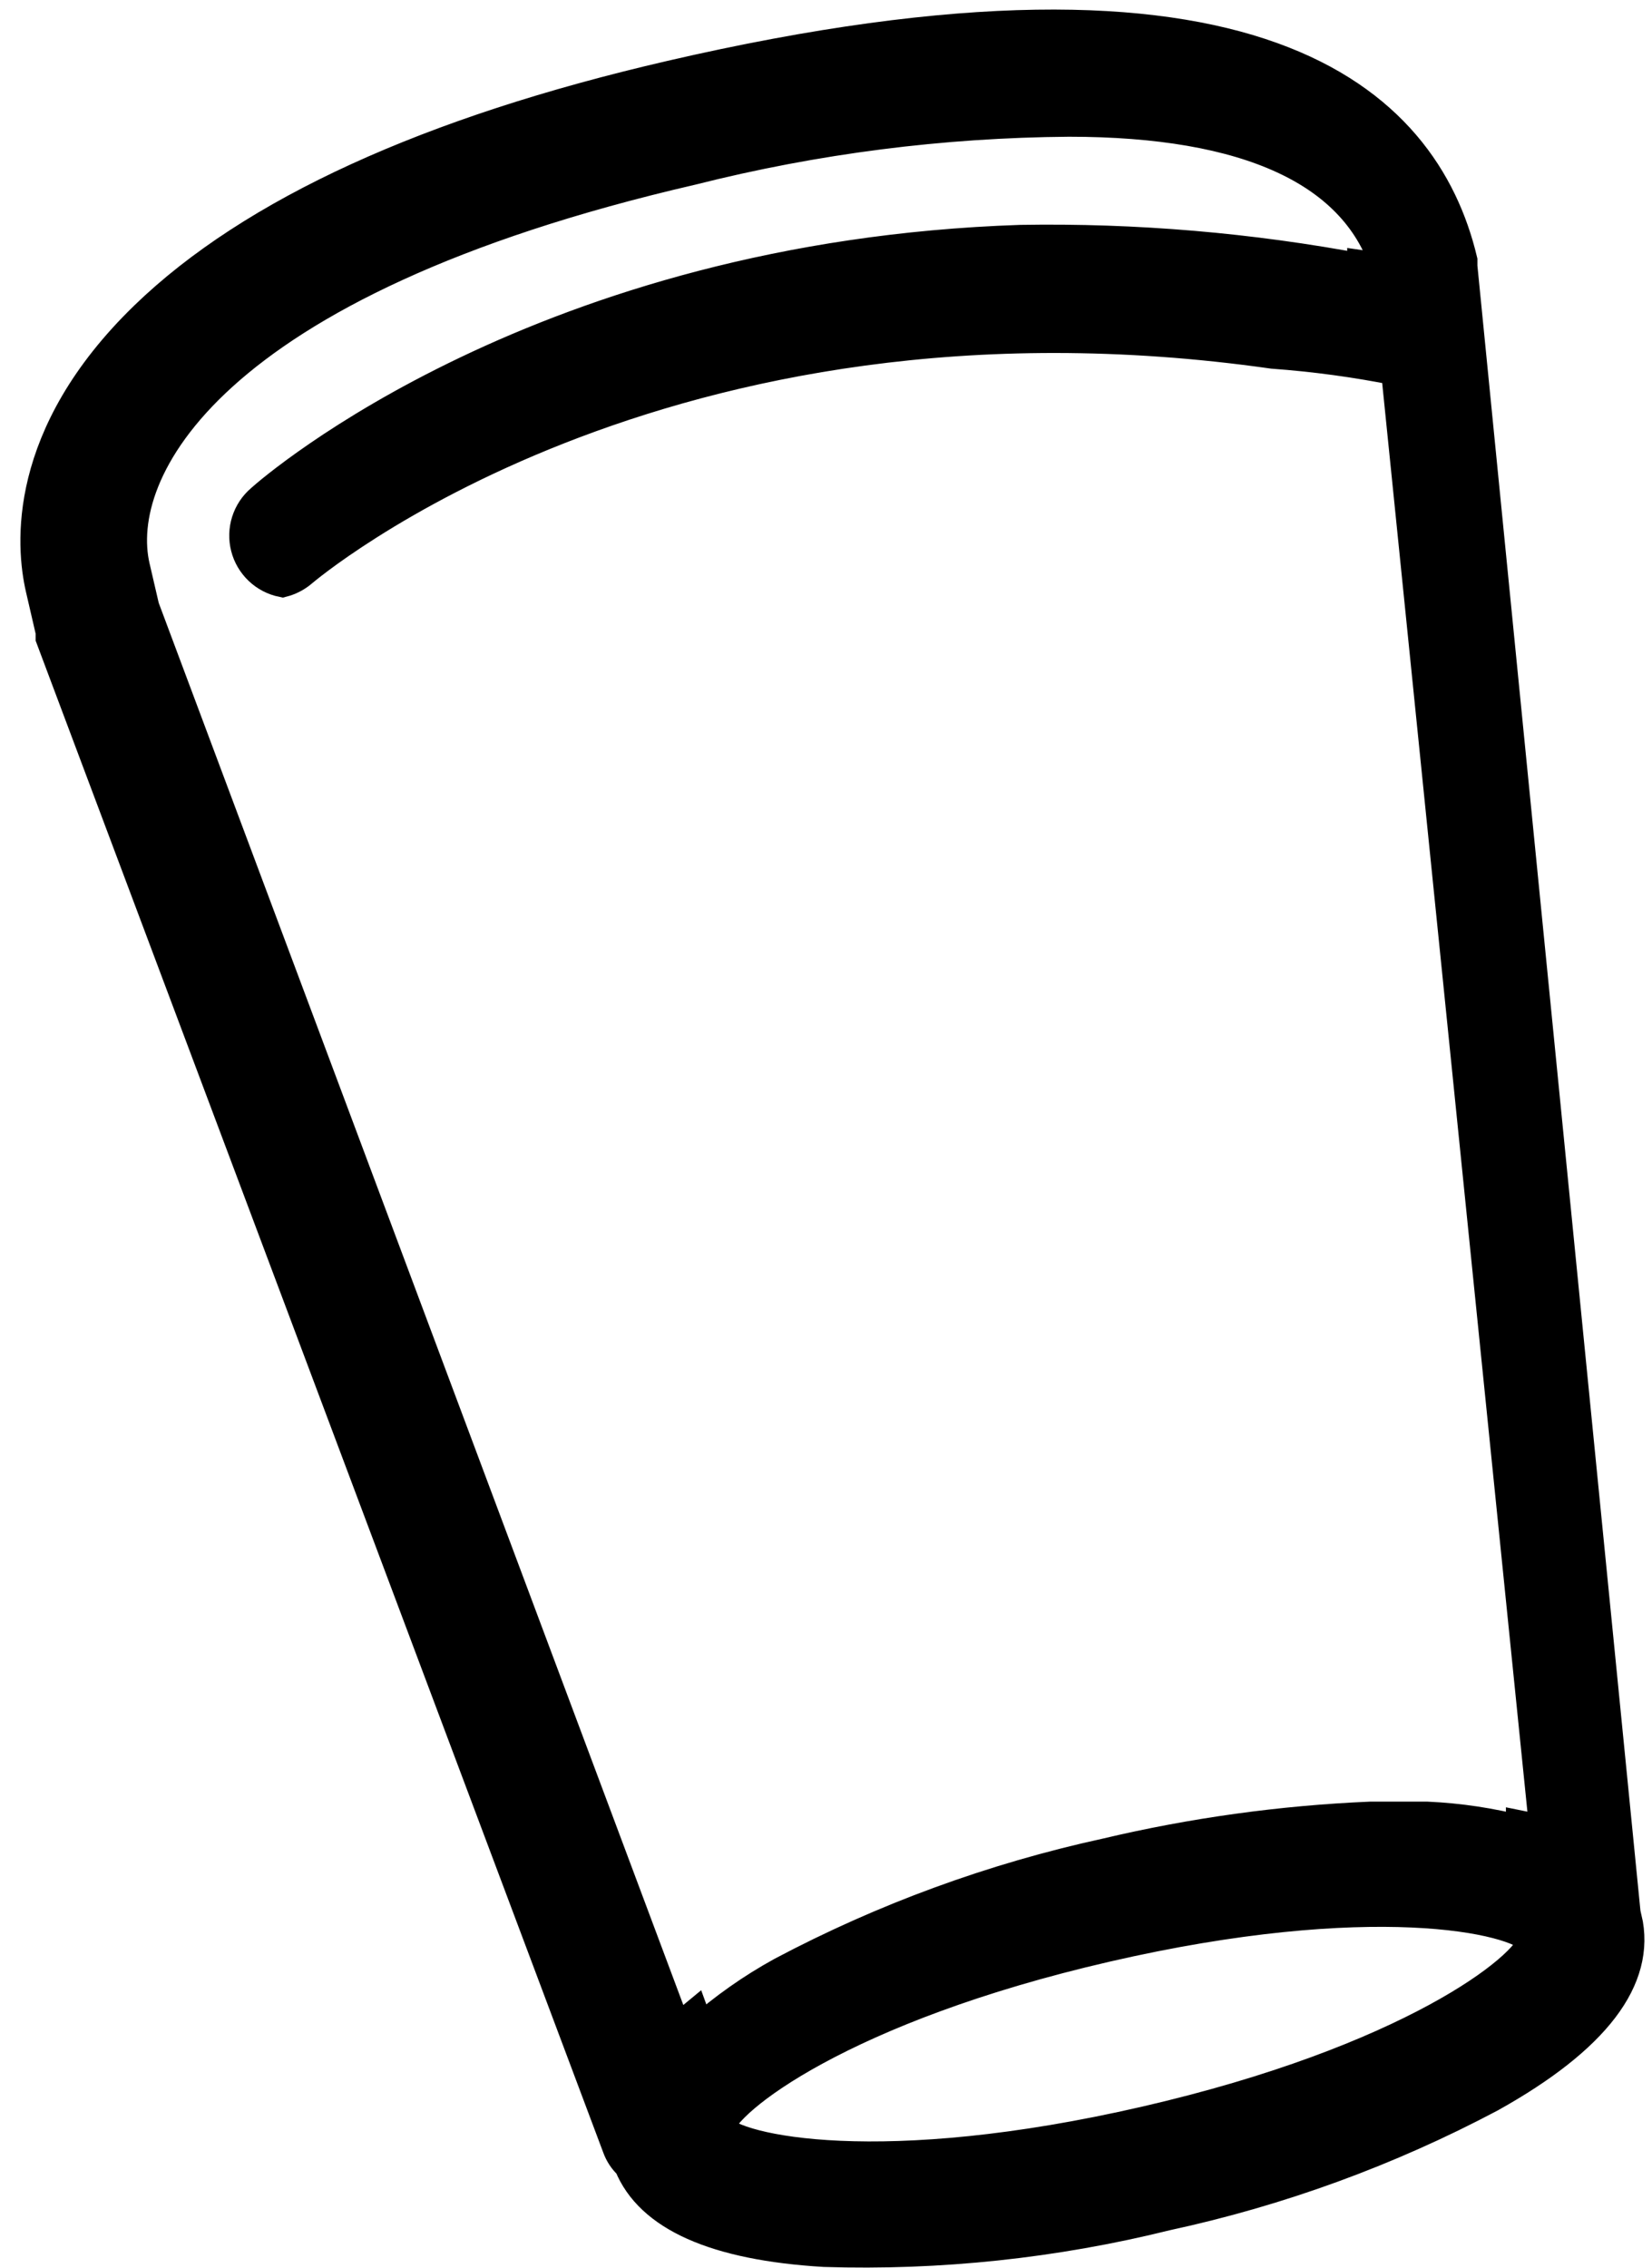
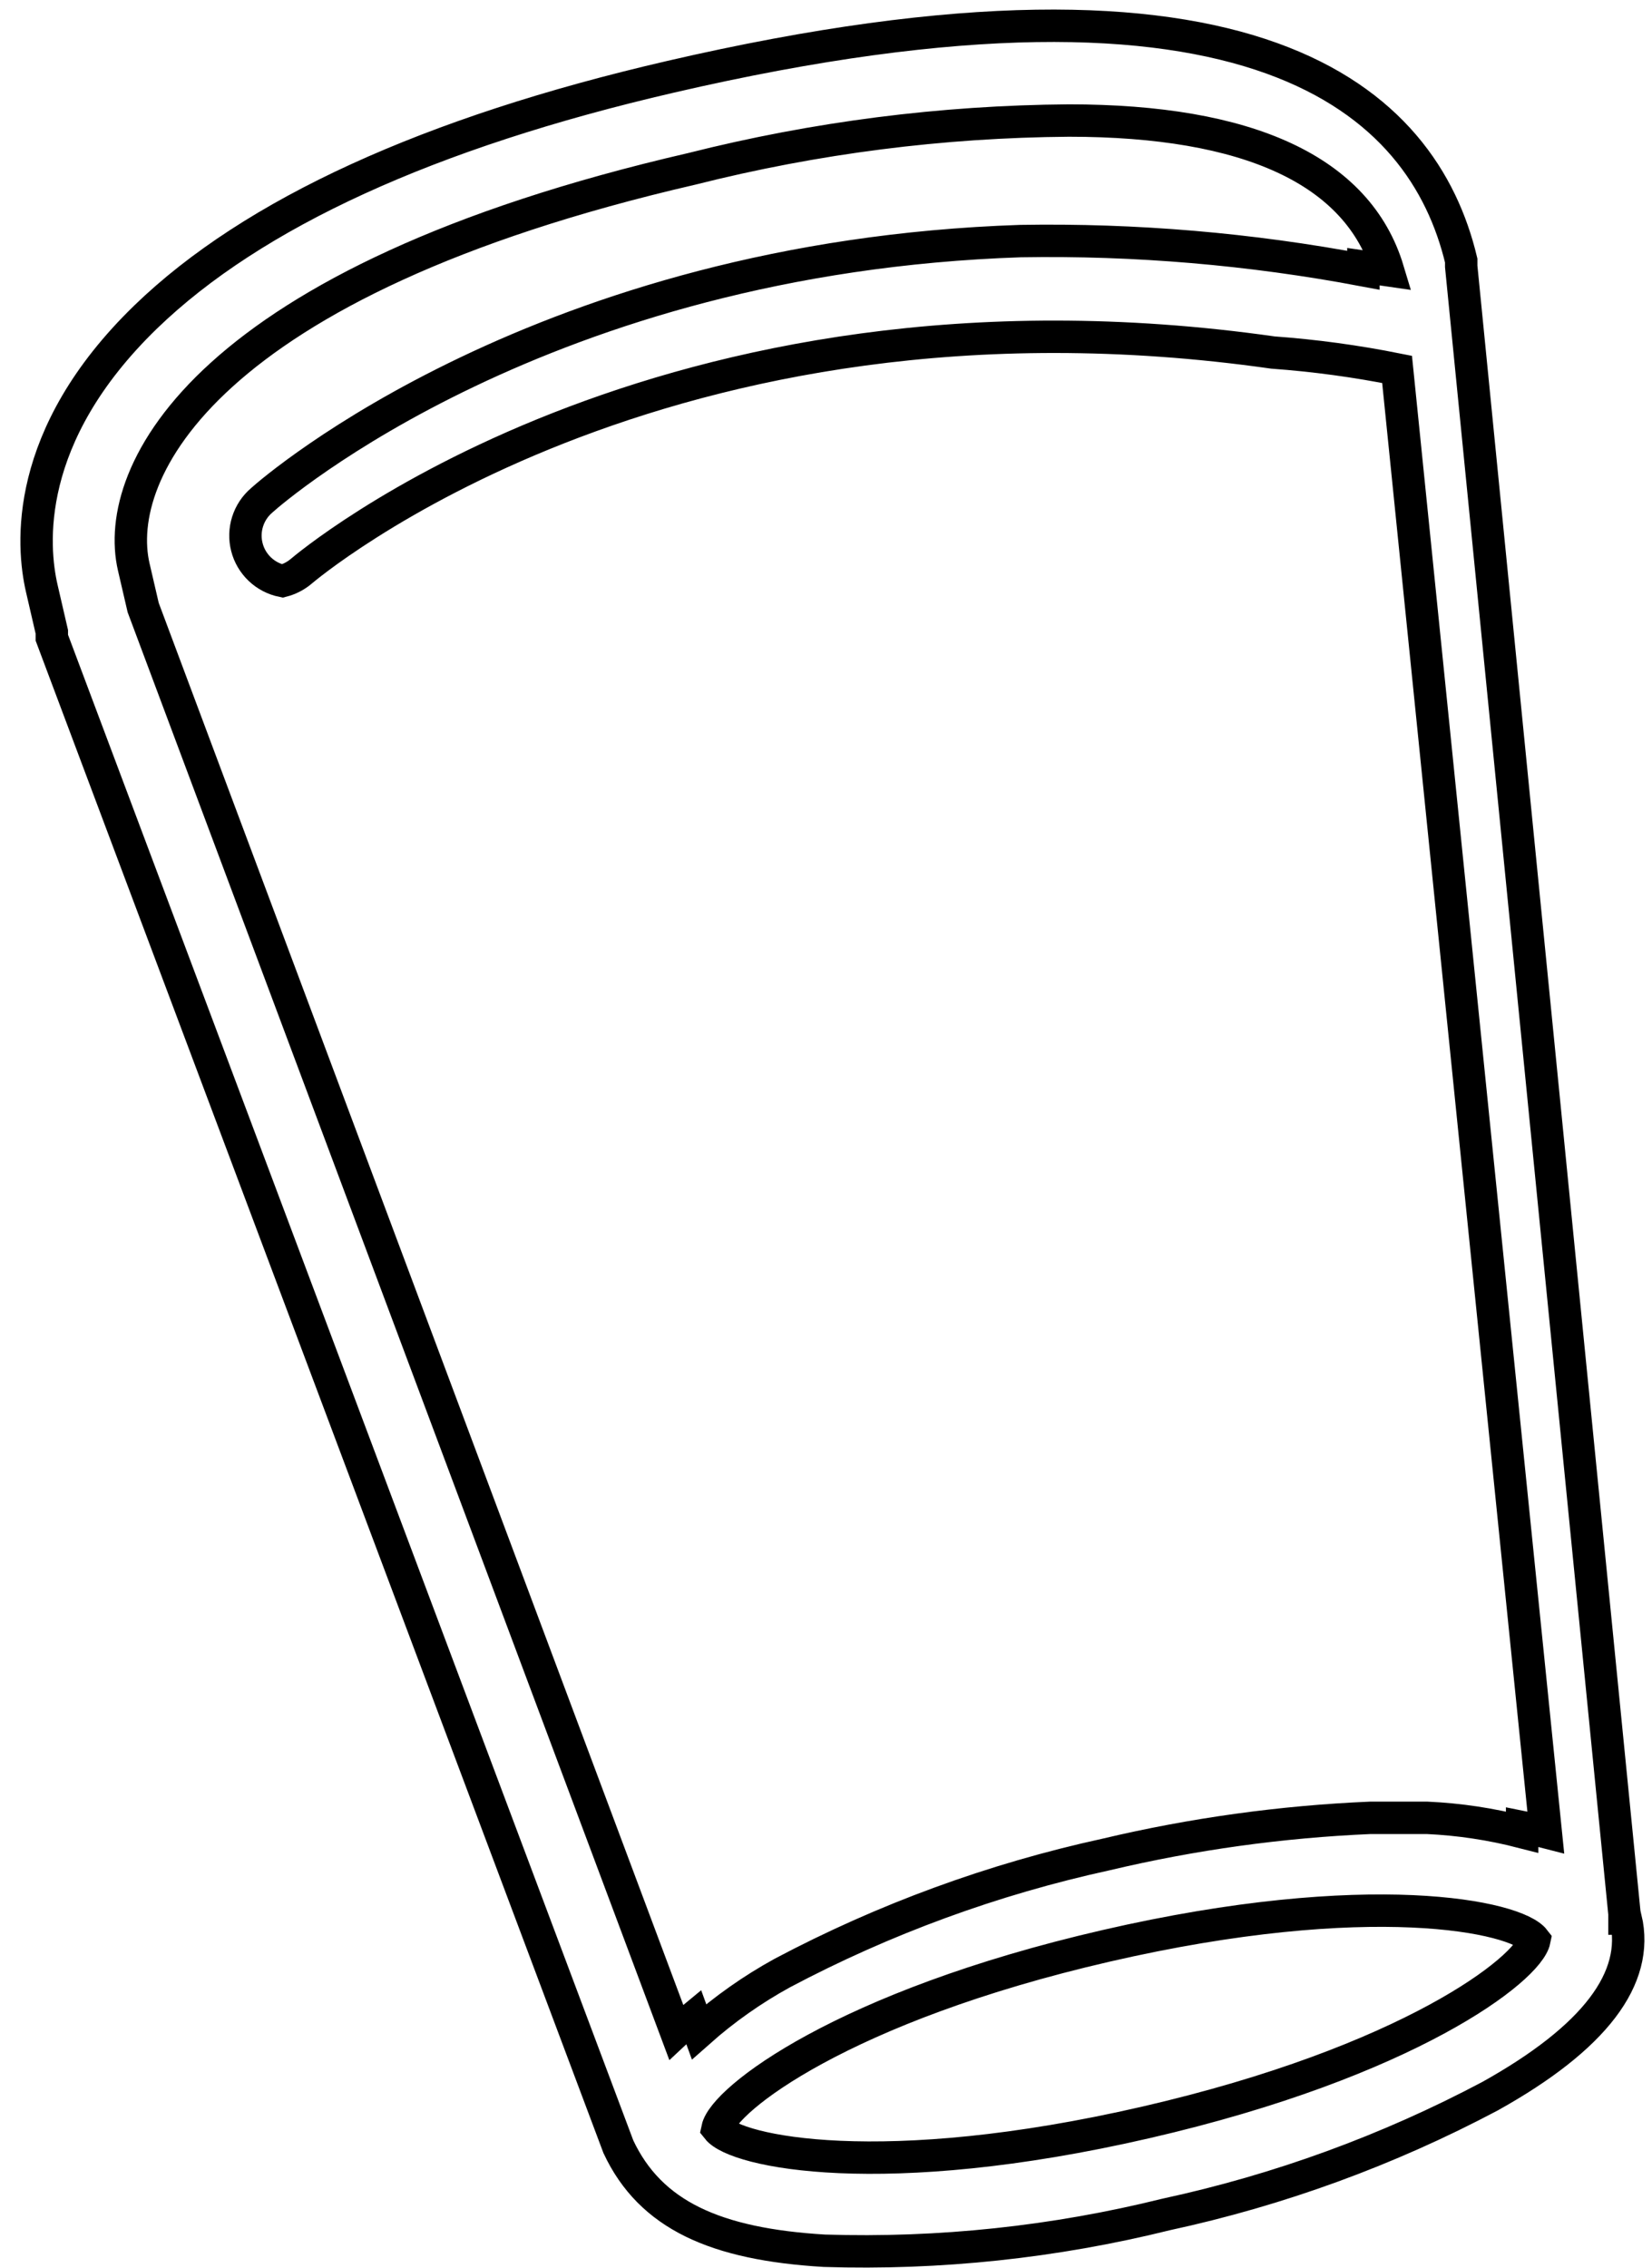
<svg xmlns="http://www.w3.org/2000/svg" width="51" height="70" viewBox="0 0 51 70" fill="none">
-   <path d="M47.72 56.54C47.49 56.48 47.23 56.44 46.99 56.39V56.54C46.031 56.293 45.049 56.145 44.06 56.1C43.51 56.1 42.9 56.1 42.3 56.1C39.554 56.218 36.825 56.596 34.15 57.23C30.666 57.99 27.301 59.221 24.15 60.89C23.229 61.396 22.366 62.003 21.58 62.7L21.42 62.26C21.24 62.41 21.03 62.55 20.87 62.7L4.42 18.75L4.13 17.5C3.45 14.57 6.32 8.68 21.36 5.21C25.166 4.249 29.074 3.749 33 3.72C38.52 3.72 41.92 5.25 42.85 8.34L42.09 8.23V8.34C38.603 7.683 35.058 7.381 31.51 7.44C16.78 7.93 8.51 15.05 8.08 15.44C7.876 15.614 7.725 15.841 7.644 16.097C7.563 16.352 7.555 16.625 7.622 16.885C7.688 17.145 7.827 17.38 8.021 17.565C8.215 17.75 8.457 17.876 8.72 17.93C8.933 17.875 9.132 17.773 9.3 17.63C9.42 17.53 20.38 8.19 39.3 10.88C40.586 10.973 41.865 11.147 43.13 11.4L47.72 56.54ZM22.15 65.69C22.34 64.79 26.03 61.92 34.15 60.05C42.27 58.18 46.81 59.14 47.37 59.87C47.19 60.76 43.49 63.63 35.37 65.5C27.25 67.37 22.71 66.41 22.14 65.69H22.15ZM50.14 59.21V59.06L45.11 8.22V8.04C43.94 3.14 38.8 -1.82 20.7 2.37C13.26 4.09 7.81 6.58 4.5 9.78C0.7 13.46 0.99 16.86 1.29 18.16L1.6 19.5V19.68L19.09 66.25C19.163 66.457 19.287 66.643 19.45 66.79C20.08 68.36 22.09 69.26 25.45 69.46C29.001 69.572 32.551 69.195 36 68.34C39.485 67.588 42.85 66.36 46 64.69C49.17 62.89 50.56 61.05 50.13 59.21" fill="black" />
-   <path d="M47.72 56.54C47.49 56.48 47.23 56.44 46.99 56.39V56.54C46.031 56.293 45.049 56.145 44.06 56.1C43.51 56.1 42.9 56.1 42.3 56.1C39.554 56.218 36.825 56.596 34.15 57.23C30.666 57.99 27.301 59.221 24.15 60.89C23.229 61.396 22.366 62.003 21.58 62.7L21.42 62.26C21.24 62.41 21.03 62.55 20.87 62.7L4.42 18.75L4.13 17.5C3.45 14.57 6.32 8.68 21.36 5.21C25.166 4.249 29.074 3.749 33 3.72C38.52 3.72 41.92 5.25 42.85 8.34L42.09 8.23V8.34C38.603 7.683 35.058 7.381 31.51 7.44C16.78 7.93 8.51 15.05 8.08 15.44C7.876 15.614 7.725 15.841 7.644 16.097C7.563 16.352 7.555 16.625 7.622 16.885C7.688 17.145 7.827 17.38 8.021 17.565C8.215 17.75 8.457 17.876 8.72 17.93C8.933 17.875 9.132 17.773 9.3 17.63C9.42 17.53 20.38 8.19 39.3 10.88C40.586 10.973 41.865 11.147 43.13 11.4L47.72 56.54ZM22.15 65.69C22.34 64.79 26.03 61.92 34.15 60.05C42.27 58.18 46.81 59.14 47.37 59.87C47.19 60.76 43.49 63.63 35.37 65.5C27.25 67.37 22.72 66.41 22.15 65.69ZM50.15 59.21V59.06L45.11 8.22V8.04C43.94 3.14 38.8 -1.82 20.7 2.37C13.26 4.09 7.81 6.58 4.5 9.78C0.7 13.46 0.99 16.86 1.29 18.16L1.6 19.5V19.68L19.09 66.25C19.163 66.457 19.287 66.643 19.45 66.79C20.08 68.36 22.09 69.26 25.45 69.46C29.001 69.572 32.551 69.195 36 68.34C39.485 67.588 42.85 66.36 46 64.69C49.23 62.89 50.62 61.05 50.19 59.21H50.15Z" stroke="black" stroke-miterlimit="10" />
+   <path d="M47.72 56.54C47.49 56.48 47.23 56.44 46.99 56.39V56.54C46.031 56.293 45.049 56.145 44.06 56.1C43.51 56.1 42.9 56.1 42.3 56.1C39.554 56.218 36.825 56.596 34.15 57.23C30.666 57.99 27.301 59.221 24.15 60.89C23.229 61.396 22.366 62.003 21.58 62.7L21.42 62.26C21.24 62.41 21.03 62.55 20.87 62.7L4.42 18.75L4.13 17.5C3.45 14.57 6.32 8.68 21.36 5.21C25.166 4.249 29.074 3.749 33 3.72C38.52 3.72 41.92 5.25 42.85 8.34L42.09 8.23V8.34C38.603 7.683 35.058 7.381 31.51 7.44C16.78 7.93 8.51 15.05 8.08 15.44C7.876 15.614 7.725 15.841 7.644 16.097C7.563 16.352 7.555 16.625 7.622 16.885C7.688 17.145 7.827 17.38 8.021 17.565C8.215 17.75 8.457 17.876 8.72 17.93C8.933 17.875 9.132 17.773 9.3 17.63C9.42 17.53 20.38 8.19 39.3 10.88C40.586 10.973 41.865 11.147 43.13 11.4L47.72 56.54ZM22.15 65.69C22.34 64.79 26.03 61.92 34.15 60.05C42.27 58.18 46.81 59.14 47.37 59.87C47.19 60.76 43.49 63.63 35.37 65.5C27.25 67.37 22.72 66.41 22.15 65.69ZM50.15 59.21V59.06L45.11 8.22V8.04C43.94 3.14 38.8 -1.82 20.7 2.37C13.26 4.09 7.81 6.58 4.5 9.78C0.7 13.46 0.99 16.86 1.29 18.16L1.6 19.5V19.68L19.09 66.25C20.08 68.36 22.09 69.26 25.45 69.46C29.001 69.572 32.551 69.195 36 68.34C39.485 67.588 42.85 66.36 46 64.69C49.23 62.89 50.62 61.05 50.19 59.21H50.15Z" stroke="black" stroke-miterlimit="10" />
</svg>